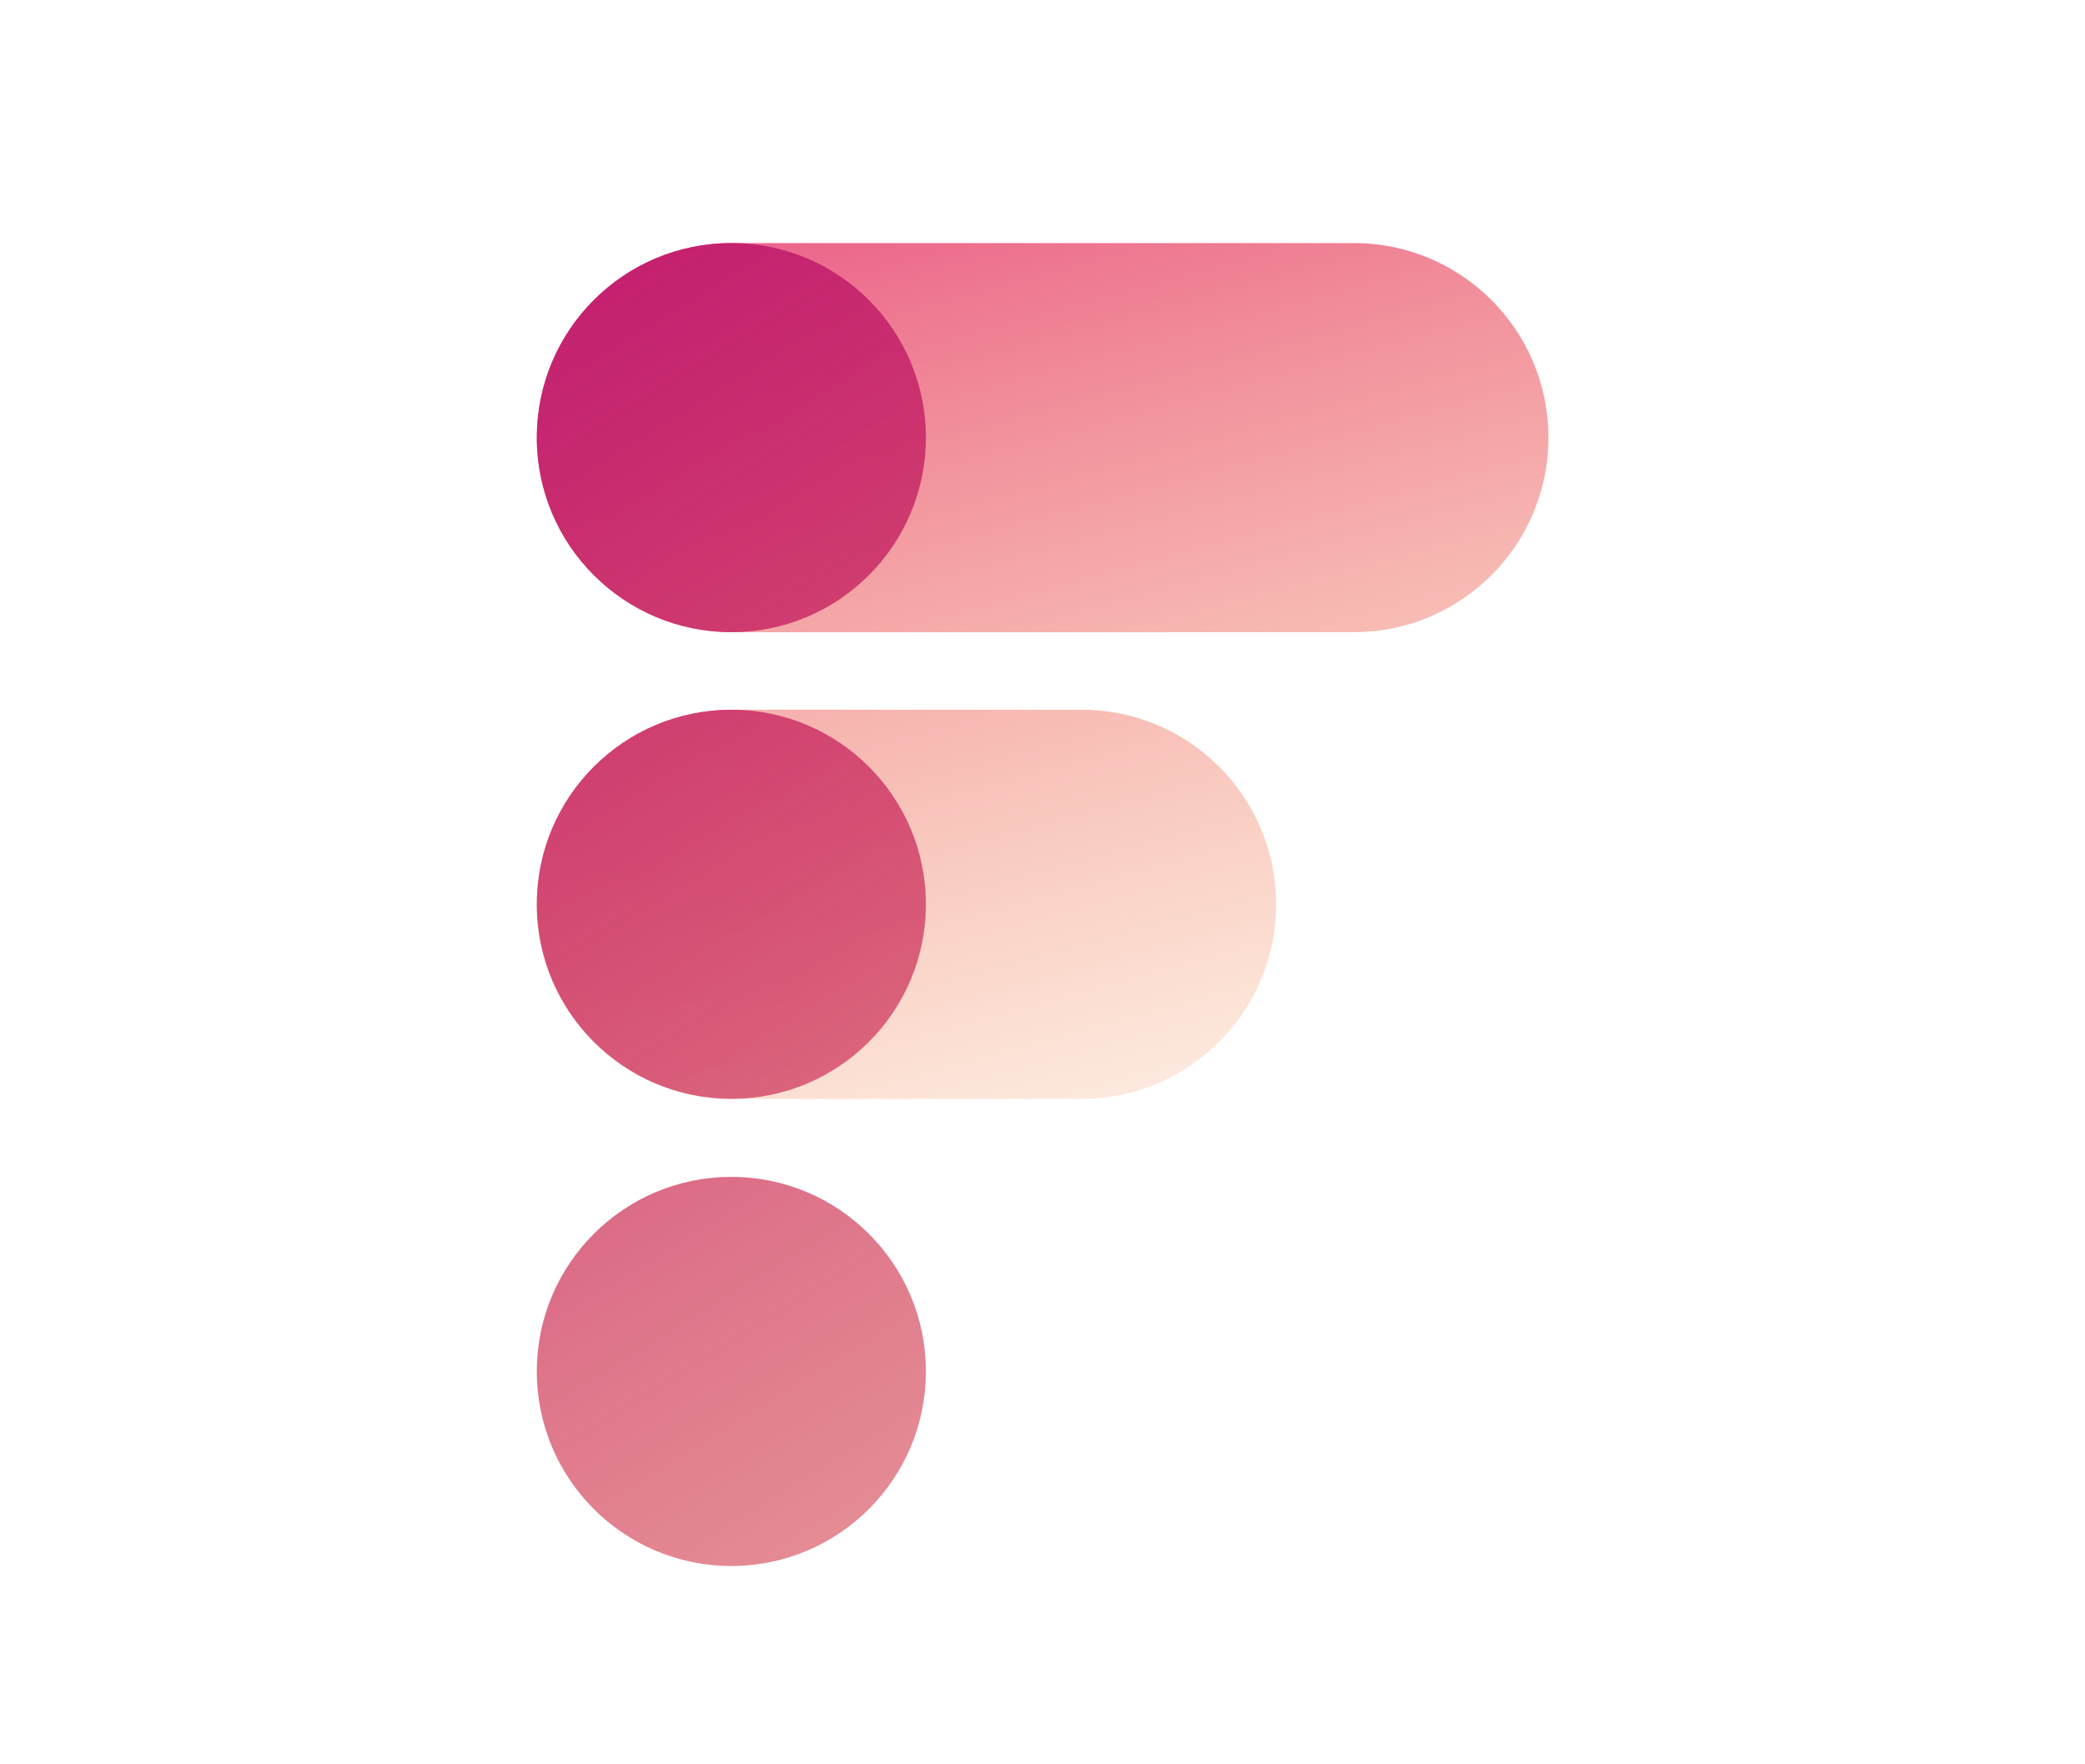
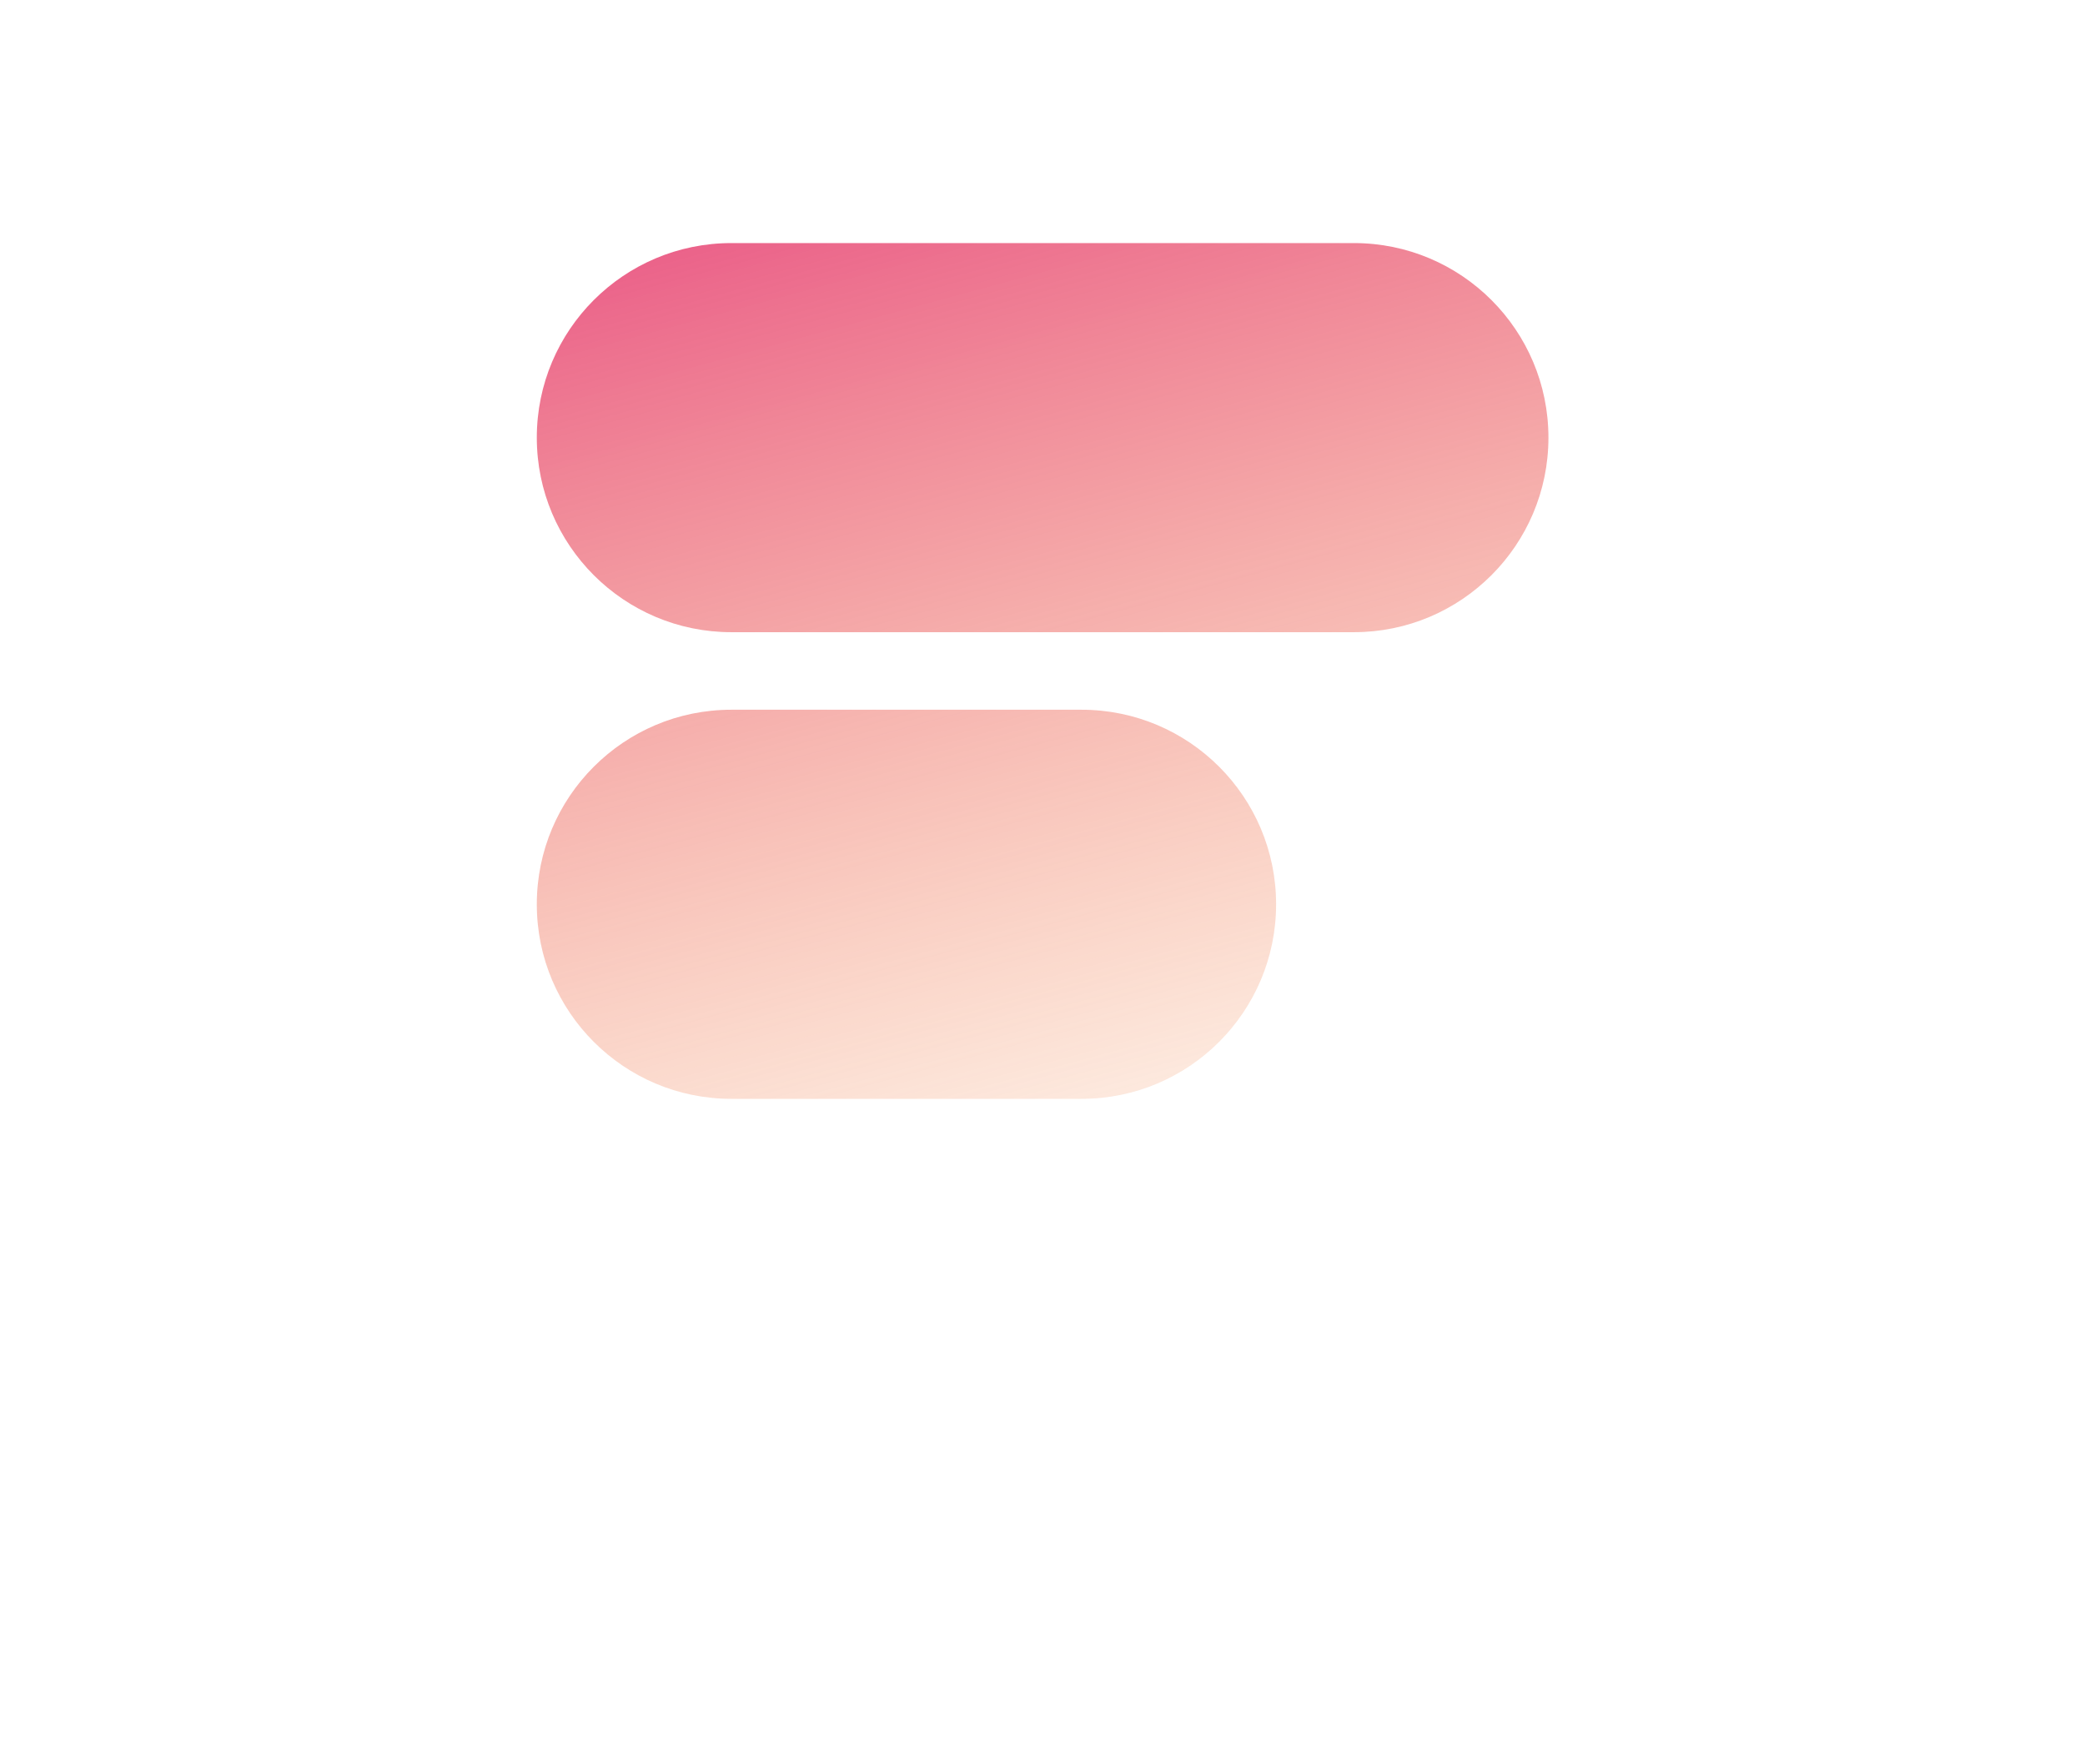
<svg xmlns="http://www.w3.org/2000/svg" width="26" height="22" viewBox="0 0 26 22" fill="none">
  <path fill-rule="evenodd" clip-rule="evenodd" d="M9.12 3.031C7.78 3.031 6.694 4.117 6.694 5.457C6.694 6.796 7.78 7.883 9.12 7.883H16.883C18.223 7.883 19.309 6.796 19.309 5.457C19.309 4.117 18.223 3.031 16.883 3.031H9.12ZM9.12 8.85C7.78 8.85 6.694 9.936 6.694 11.276C6.694 12.616 7.78 13.702 9.12 13.702H13.487C14.827 13.702 15.913 12.616 15.913 11.276C15.913 9.936 14.827 8.85 13.487 8.85H9.12Z" fill="url(#paint0_linear_1867_100727)" />
-   <path fill-rule="evenodd" clip-rule="evenodd" d="M11.546 5.457C11.546 6.796 10.46 7.883 9.12 7.883C7.78 7.883 6.694 6.796 6.694 5.457C6.694 4.117 7.78 3.031 9.12 3.031C10.46 3.031 11.546 4.117 11.546 5.457ZM11.546 11.276C11.546 12.616 10.46 13.702 9.12 13.702C7.78 13.702 6.694 12.616 6.694 11.276C6.694 9.936 7.78 8.85 9.12 8.85C10.46 8.85 11.546 9.936 11.546 11.276ZM9.12 19.527C10.46 19.527 11.546 18.441 11.546 17.101C11.546 15.761 10.46 14.675 9.12 14.675C7.78 14.675 6.694 15.761 6.694 17.101C6.694 18.441 7.78 19.527 9.12 19.527Z" fill="url(#paint1_linear_1867_100727)" />
  <defs>
    <linearGradient id="paint0_linear_1867_100727" x1="2.327" y1="-0.607" x2="7.603" y2="18.782" gradientUnits="userSpaceOnUse">
      <stop stop-color="#DE0B76" />
      <stop offset="1" stop-color="#F58A25" stop-opacity="0" />
    </linearGradient>
    <linearGradient id="paint1_linear_1867_100727" x1="8.635" y1="2.06" x2="20.502" y2="21.153" gradientUnits="userSpaceOnUse">
      <stop stop-color="#C21E71" />
      <stop offset="1" stop-color="#DE5948" stop-opacity="0.457" />
    </linearGradient>
  </defs>
</svg>